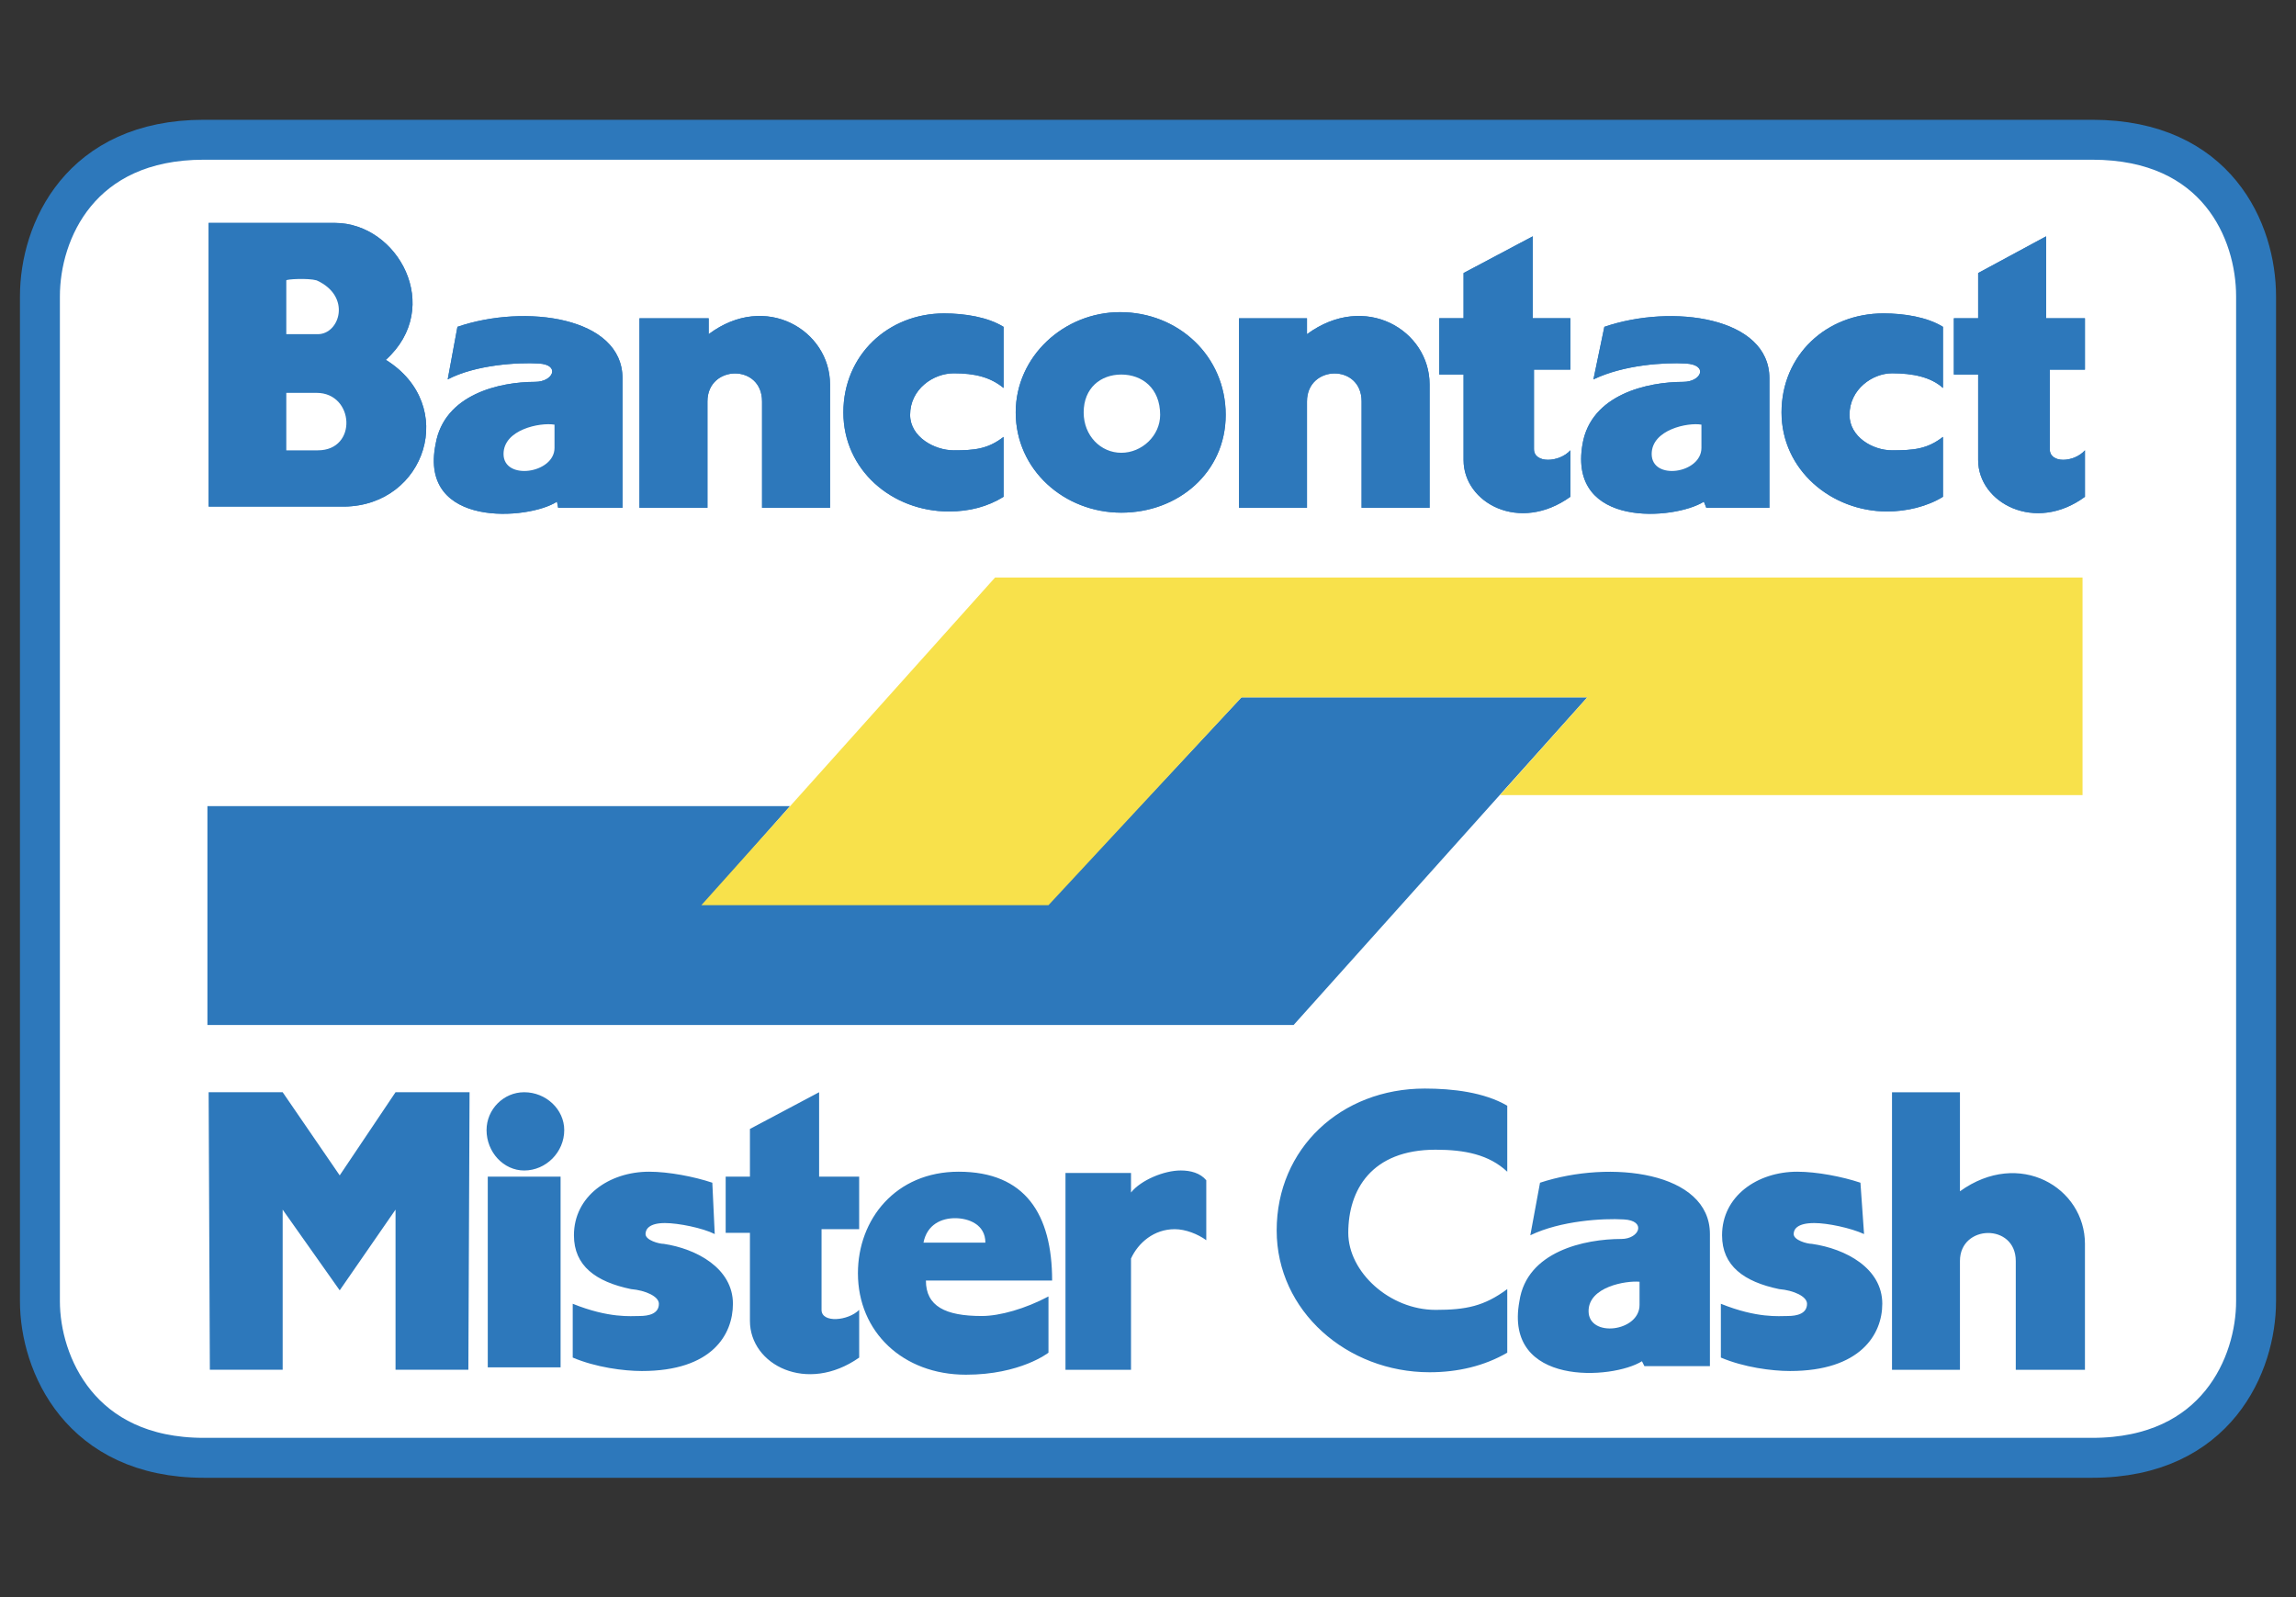
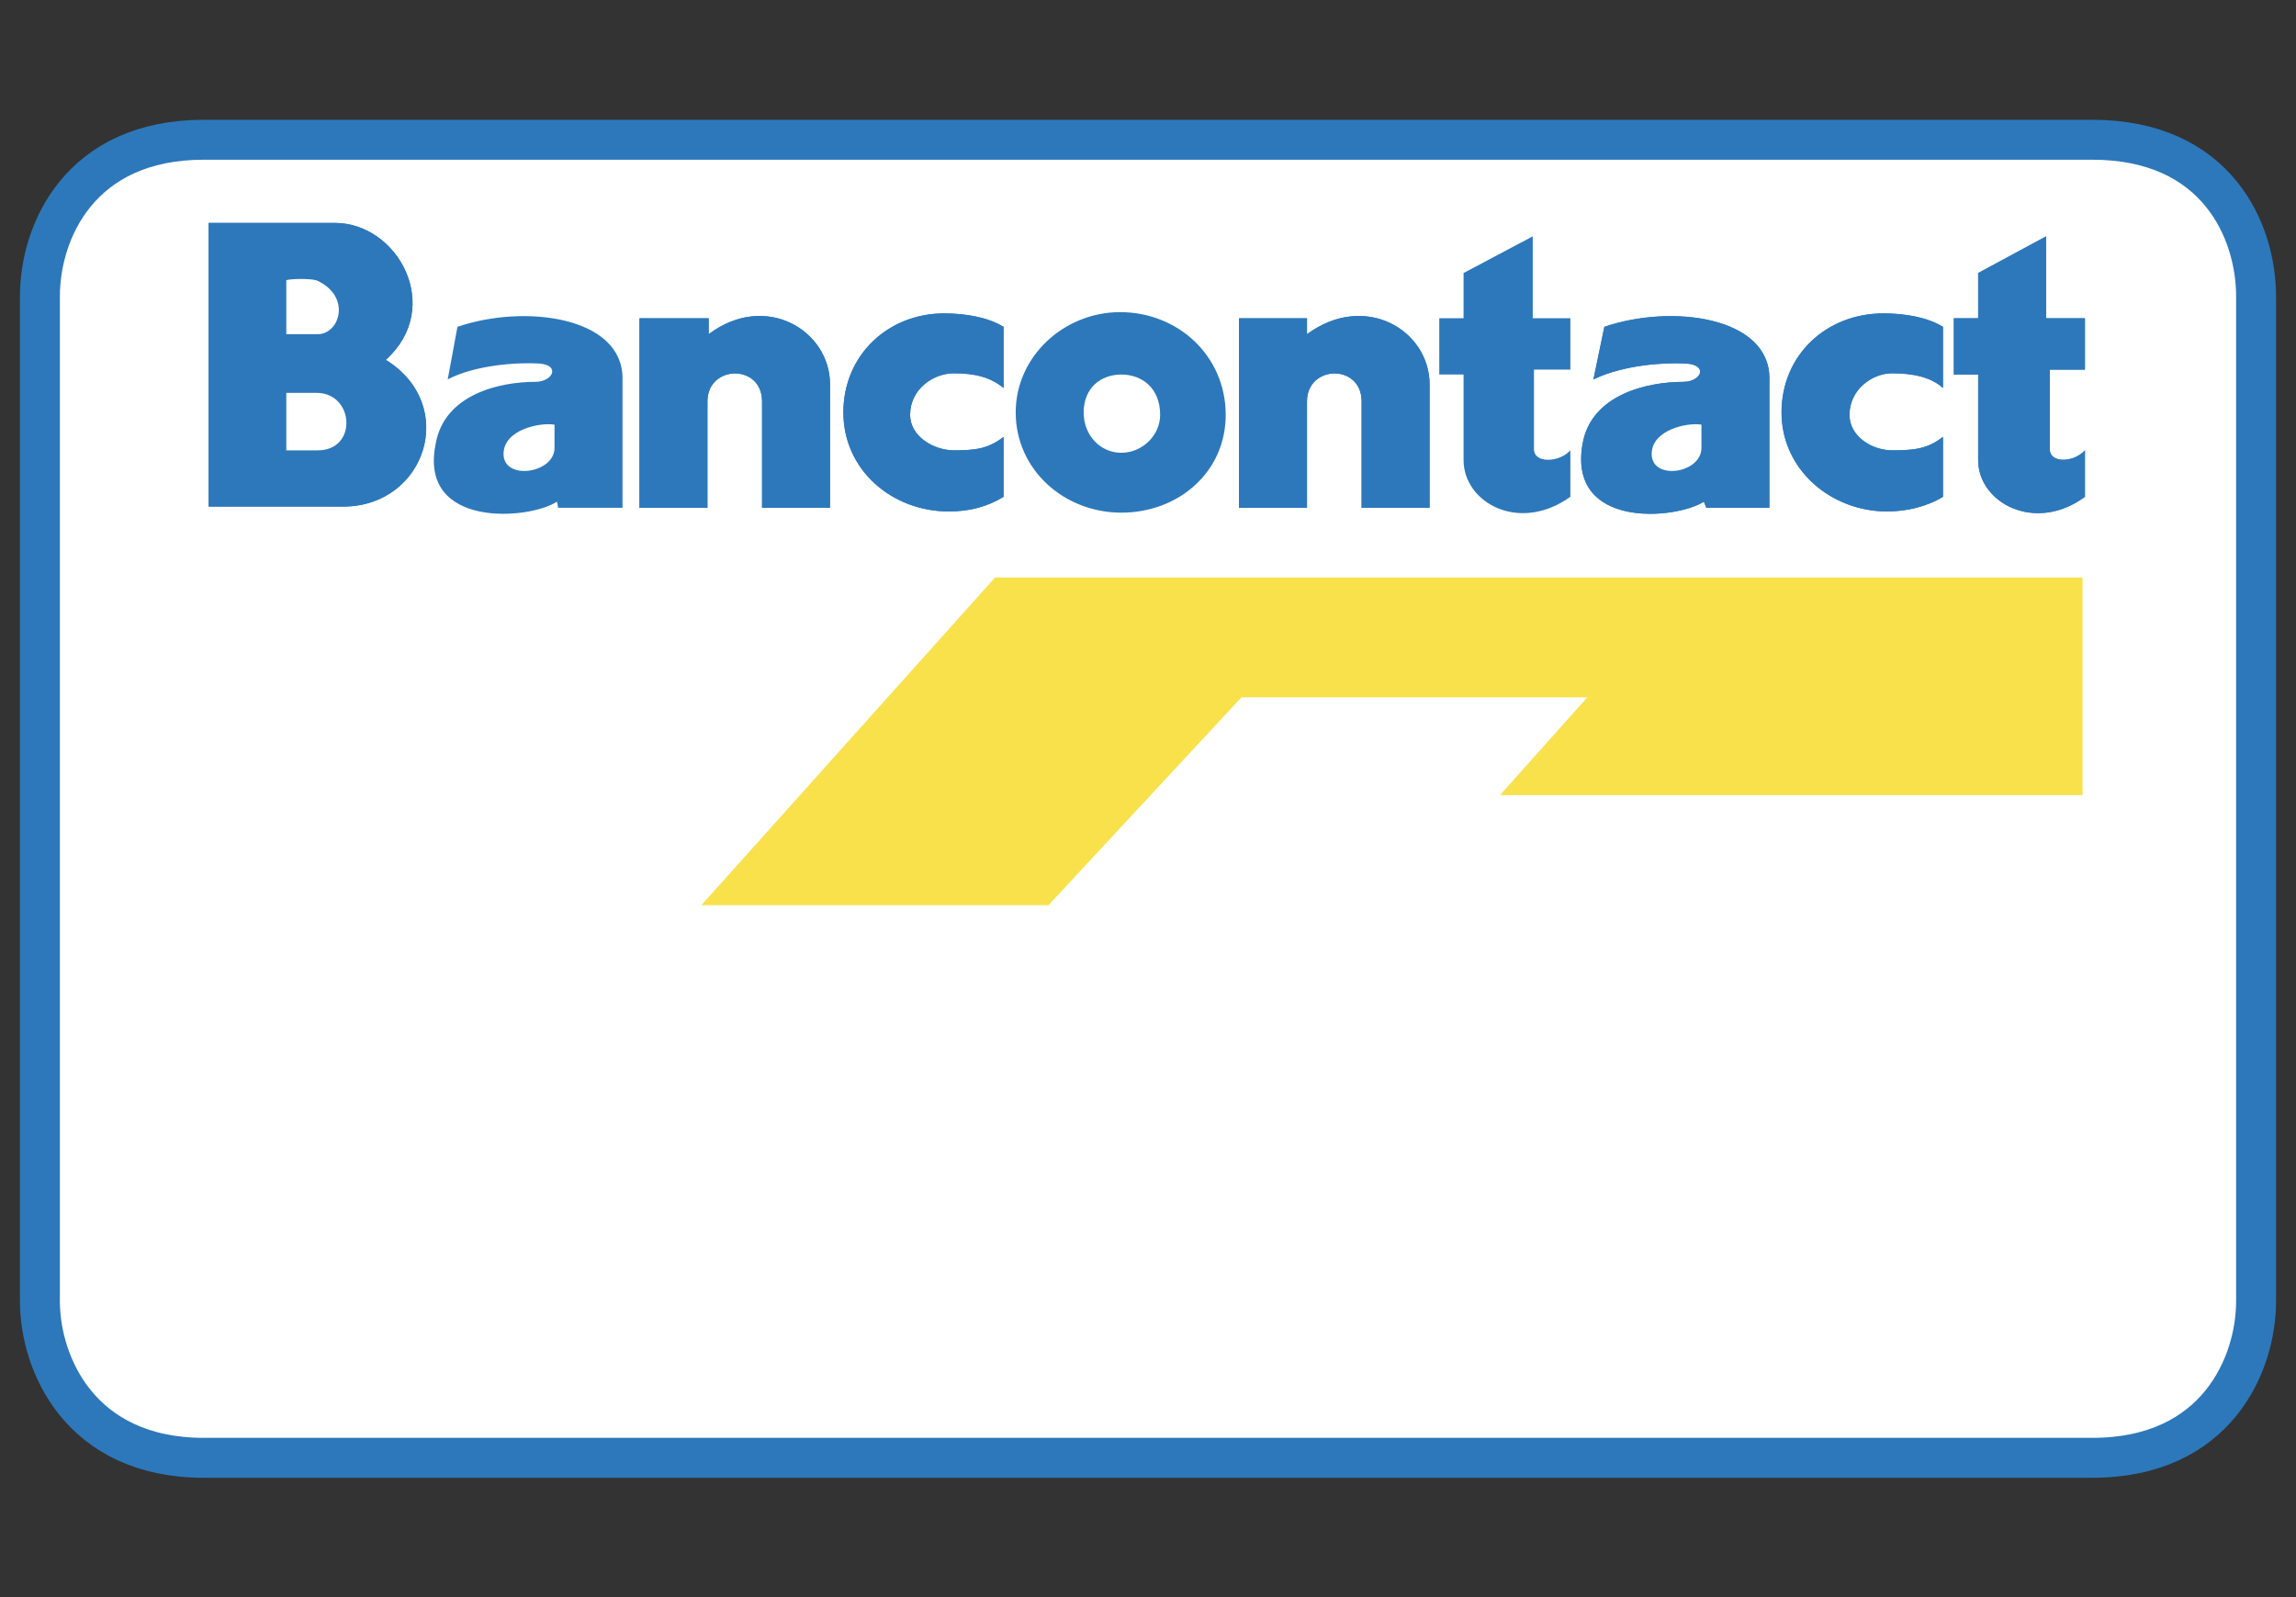
<svg xmlns="http://www.w3.org/2000/svg" width="115" height="80" viewBox="0 0 115 80" fill="none">
  <rect x="0" y="0" width="115" height="80" fill="#333333" stroke="none" />
  <path fill-rule="evenodd" clip-rule="evenodd" d="M57.5 7H104.794C111.055 7 113 11.593 113 14.84V65.183C113 68.306 111.054 73.022 104.794 73.022H10.207C4.006 73.022 2 68.306 2 65.183V14.84C2 11.593 4.006 7 10.207 7H57.5Z" fill="white" stroke="#2D78BB" stroke-width="2" stroke-miterlimit="2.613" />
-   <path fill-rule="evenodd" clip-rule="evenodd" d="M35.252 45.279H52.516L62.182 34.928H79.505L64.795 51.341H10.389V40.379H39.568L35.252 45.279Z" fill="#2D78BB" />
  <path fill-rule="evenodd" clip-rule="evenodd" d="M79.505 34.929H62.182L52.516 45.34H35.13L49.841 28.927H104.308V39.828H75.129L79.505 34.929Z" fill="#F8E14B" />
  <path fill-rule="evenodd" clip-rule="evenodd" d="M97.318 24.884C96.527 25.373 95.495 25.619 94.52 25.619C91.724 25.619 89.232 23.536 89.232 20.658C89.232 17.779 91.482 15.697 94.338 15.697C95.372 15.697 96.527 15.88 97.318 16.371V19.433C96.71 18.881 95.798 18.698 94.765 18.698C93.792 18.698 92.637 19.494 92.637 20.78C92.637 21.882 93.792 22.556 94.765 22.556C95.858 22.556 96.527 22.495 97.318 21.883V24.884ZM104.429 22.556V24.884C101.937 26.721 99.08 25.189 99.08 23.046V18.759H97.863V15.942H99.08V13.676L102.484 11.838V15.942H104.429V18.514H102.667V22.495C102.666 23.23 103.882 23.169 104.429 22.556ZM79.81 19.004L80.358 16.371C83.761 15.207 88.624 15.88 88.624 18.943V25.435H85.464L85.342 25.128C83.883 26.047 78.534 26.476 79.263 22.25C79.688 19.739 82.546 19.127 84.309 19.127C85.221 19.127 85.586 18.269 84.43 18.208C83.396 18.146 81.33 18.269 79.81 19.004ZM22.425 19.004L22.912 16.371C26.316 15.207 31.179 15.88 31.179 18.943V25.435H27.957L27.897 25.128C26.499 26.047 20.967 26.476 21.818 22.25C22.244 19.739 25.04 19.127 26.803 19.127C27.715 19.127 28.079 18.269 26.985 18.208C25.951 18.146 23.823 18.269 22.425 19.004ZM61.392 20.78C61.392 23.658 59.02 25.679 56.163 25.679C53.306 25.679 50.874 23.536 50.874 20.657C50.874 17.84 53.306 15.635 56.102 15.635C59.02 15.636 61.392 17.84 61.392 20.78ZM78.655 22.556V24.884C76.102 26.721 73.306 25.189 73.306 23.046V18.759H72.089V15.942H73.306V13.676L76.77 11.838V15.942H78.655V18.514H76.832V22.495C76.832 23.23 78.107 23.169 78.655 22.556Z" fill="#2D78BB" />
  <path fill-rule="evenodd" clip-rule="evenodd" d="M16.772 11.166C19.933 11.166 22.243 15.392 19.325 18.025C22.973 20.291 21.331 25.313 17.258 25.375H10.45V11.166H16.772ZM50.266 24.885C49.476 25.375 48.564 25.62 47.53 25.62C44.673 25.62 42.242 23.538 42.242 20.659C42.242 17.78 44.491 15.698 47.287 15.698C48.321 15.698 49.475 15.882 50.266 16.372V19.434C49.597 18.883 48.807 18.699 47.774 18.699C46.74 18.699 45.585 19.495 45.585 20.781C45.585 21.883 46.801 22.557 47.774 22.557C48.807 22.557 49.476 22.496 50.266 21.884V24.885ZM41.574 19.25V25.436H38.169V20.107C38.169 18.209 35.434 18.27 35.434 20.107V25.436H32.03V15.943H35.495V16.739C38.352 14.595 41.574 16.556 41.574 19.25ZM71.604 19.25V25.436H68.199V20.107C68.199 18.209 65.463 18.27 65.463 20.107V25.436H62.06V15.943H65.463V16.739C68.381 14.595 71.604 16.556 71.604 19.25ZM84.43 18.209C85.585 18.271 85.221 19.128 84.308 19.128C82.546 19.128 79.688 19.74 79.263 22.251C78.533 26.477 83.883 26.048 85.342 25.13L85.464 25.436H88.624V18.944C88.624 15.882 83.761 15.208 80.357 16.371L79.81 19.005C81.33 18.27 83.396 18.148 84.43 18.209Z" fill="#2D78BB" />
-   <path fill-rule="evenodd" clip-rule="evenodd" d="M26.984 18.208C28.078 18.269 27.714 19.127 26.802 19.127C25.039 19.127 22.243 19.739 21.817 22.25C20.966 26.476 26.498 26.047 27.896 25.128L27.956 25.435H31.178V18.942C31.178 15.88 26.316 15.207 22.911 16.37L22.424 19.004C23.823 18.269 25.951 18.146 26.984 18.208ZM56.102 15.636C53.306 15.636 50.874 17.841 50.874 20.658C50.874 23.536 53.306 25.68 56.163 25.68C59.019 25.68 61.391 23.659 61.391 20.78C61.391 17.84 59.019 15.636 56.102 15.636ZM76.832 22.495V18.514H78.655V15.942H76.77V11.838L73.306 13.676V15.942H72.089V18.759H73.306V23.046C73.306 25.189 76.102 26.721 78.655 24.884V22.556C78.107 23.169 76.832 23.23 76.832 22.495Z" fill="#2D78BB" />
  <path fill-rule="evenodd" clip-rule="evenodd" d="M10.45 11.166V25.375H17.258C21.331 25.313 22.972 20.291 19.325 18.025C22.242 15.392 19.932 11.166 16.771 11.166H10.45ZM50.266 21.884C49.476 22.496 48.807 22.557 47.774 22.557C46.801 22.557 45.585 21.884 45.585 20.781C45.585 19.495 46.74 18.699 47.774 18.699C48.807 18.699 49.597 18.883 50.266 19.434V16.372C49.476 15.882 48.321 15.698 47.287 15.698C44.491 15.698 42.242 17.78 42.242 20.659C42.242 23.538 44.673 25.62 47.53 25.62C48.563 25.62 49.476 25.375 50.266 24.885V21.884ZM35.495 16.739V15.943H32.029V25.436H35.433V20.107C35.433 18.27 38.169 18.209 38.169 20.107V25.436H41.573V19.25C41.574 16.556 38.352 14.595 35.495 16.739ZM65.463 16.739V15.943H62.059V25.436H65.463V20.107C65.463 18.27 68.198 18.209 68.198 20.107V25.436H71.603V19.25C71.604 16.556 68.381 14.595 65.463 16.739ZM97.317 21.884C96.527 22.496 95.858 22.557 94.764 22.557C93.792 22.557 92.636 21.884 92.636 20.781C92.636 19.495 93.792 18.699 94.764 18.699C95.798 18.699 96.71 18.883 97.317 19.434V16.372C96.527 15.882 95.372 15.698 94.338 15.698C91.481 15.698 89.232 17.78 89.232 20.659C89.232 23.538 91.724 25.62 94.52 25.62C95.494 25.62 96.527 25.375 97.317 24.885V21.884ZM102.666 22.496V18.515H104.428V15.943H102.483V11.839L99.08 13.677V15.943H97.863V18.761H99.08V23.047C99.08 25.191 101.937 26.722 104.429 24.885V22.557C103.881 23.17 102.666 23.231 102.666 22.496ZM58.108 20.781C58.108 21.822 57.196 22.68 56.163 22.68C55.129 22.68 54.278 21.822 54.278 20.659C54.278 19.434 55.129 18.76 56.163 18.76C57.196 18.76 58.108 19.434 58.108 20.781Z" fill="#2D78BB" />
-   <path fill-rule="evenodd" clip-rule="evenodd" d="M14.34 19.679H15.86C17.744 19.679 17.927 22.557 15.92 22.557H14.34V19.679ZM27.774 21.271V22.435C27.774 23.721 25.221 24.088 25.221 22.741C25.221 21.516 27.045 21.149 27.774 21.271ZM85.22 21.271V22.435C85.22 23.721 82.728 24.088 82.728 22.741C82.728 21.516 84.551 21.149 85.22 21.271ZM15.861 14.044C17.623 14.841 17.015 16.739 15.921 16.739H14.341V14.044C14.34 13.983 15.435 13.922 15.861 14.044Z" fill="#2D78BB" />
+   <path fill-rule="evenodd" clip-rule="evenodd" d="M14.34 19.679H15.86C17.744 19.679 17.927 22.557 15.92 22.557V19.679ZM27.774 21.271V22.435C27.774 23.721 25.221 24.088 25.221 22.741C25.221 21.516 27.045 21.149 27.774 21.271ZM85.22 21.271V22.435C85.22 23.721 82.728 24.088 82.728 22.741C82.728 21.516 84.551 21.149 85.22 21.271ZM15.861 14.044C17.623 14.841 17.015 16.739 15.921 16.739H14.341V14.044C14.34 13.983 15.435 13.922 15.861 14.044Z" fill="#2D78BB" />
  <path fill-rule="evenodd" clip-rule="evenodd" d="M56.163 18.761C55.129 18.761 54.278 19.434 54.278 20.659C54.278 21.823 55.129 22.68 56.163 22.68C57.196 22.68 58.108 21.823 58.108 20.782C58.108 19.434 57.196 18.761 56.163 18.761ZM82.728 22.741C82.728 24.088 85.22 23.721 85.22 22.435V21.271C84.551 21.149 82.728 21.516 82.728 22.741ZM14.34 14.044V16.739H15.92C17.015 16.739 17.623 14.841 15.86 14.044C15.435 13.922 14.34 13.983 14.34 14.044ZM25.221 22.741C25.221 24.088 27.774 23.721 27.774 22.435V21.271C27.045 21.149 25.221 21.516 25.221 22.741ZM14.34 22.557H15.92C17.927 22.557 17.744 19.679 15.86 19.679H14.34V22.557Z" fill="white" />
-   <path fill-rule="evenodd" clip-rule="evenodd" d="M52.698 64.142C52.698 60.835 51.36 58.691 48.017 58.691C44.856 58.691 42.971 61.081 42.971 63.775C42.971 66.715 45.221 68.859 48.381 68.859C51.117 68.859 52.515 67.756 52.515 67.756V64.939C51.36 65.552 50.084 65.919 49.172 65.919C47.348 65.919 46.376 65.428 46.376 64.142H52.698ZM17.015 64.633L19.811 60.59V68.612H23.459L23.519 54.71H19.811L17.015 58.875L14.158 54.71H10.45L10.511 68.612H14.158V60.59L17.015 64.633ZM56.649 63.04C57.014 62.244 57.804 61.57 58.837 61.57C59.385 61.57 59.992 61.815 60.419 62.121V59.12C60.114 58.753 59.628 58.629 59.142 58.629C58.291 58.629 57.136 59.12 56.649 59.733V58.753H53.367V68.613H56.649V63.04ZM28.686 68.001C29.841 68.491 31.239 68.674 32.151 68.674C35.677 68.674 36.71 66.837 36.71 65.306C36.71 63.529 34.886 62.55 33.246 62.305C33.002 62.305 32.333 62.121 32.333 61.814C32.333 61.57 32.516 61.263 33.306 61.263C33.975 61.263 35.191 61.508 35.799 61.814L35.678 59.242C34.765 58.936 33.489 58.691 32.516 58.691C30.51 58.691 28.747 59.917 28.747 61.876C28.747 63.407 29.841 64.203 31.604 64.571C32.333 64.633 33.002 64.938 33.002 65.306C33.002 65.796 32.516 65.919 32.029 65.919C31.604 65.919 30.51 66.041 28.686 65.306V68.001Z" fill="#2D78BB" />
-   <path fill-rule="evenodd" clip-rule="evenodd" d="M41.149 65.612V61.57H43.033V58.937H41.027V54.71L37.562 56.549V58.937H36.347V61.754H37.562V66.164C37.562 68.369 40.419 69.838 43.034 68.002V65.612C42.485 66.164 41.149 66.286 41.149 65.612ZM28.078 68.491V58.937H24.431V68.491H28.078ZM26.255 58.63C27.349 58.63 28.261 57.711 28.261 56.608C28.261 55.568 27.349 54.71 26.255 54.71C25.221 54.71 24.37 55.568 24.37 56.608C24.371 57.711 25.221 58.63 26.255 58.63ZM86.193 68.001C87.348 68.491 88.746 68.674 89.658 68.674C93.184 68.674 94.278 66.837 94.278 65.306C94.278 63.529 92.454 62.55 90.752 62.305C90.509 62.305 89.84 62.121 89.84 61.814C89.84 61.57 90.022 61.263 90.874 61.263C91.541 61.263 92.697 61.508 93.365 61.814L93.184 59.242C92.271 58.936 90.995 58.691 90.022 58.691C88.016 58.691 86.253 59.917 86.253 61.876C86.253 63.407 87.348 64.203 89.111 64.571C89.84 64.633 90.509 64.938 90.509 65.306C90.509 65.796 90.022 65.919 89.536 65.919C89.111 65.919 88.016 66.041 86.193 65.306V68.001ZM75.494 64.571C74.339 65.428 73.427 65.612 71.907 65.612C69.598 65.612 67.531 63.713 67.531 61.754C67.531 59.61 68.686 57.589 71.907 57.589C73.367 57.589 74.582 57.834 75.494 58.691V55.385C74.339 54.71 72.759 54.526 71.361 54.526C67.166 54.526 63.945 57.527 63.945 61.632C63.945 65.673 67.471 68.736 71.604 68.736C73.002 68.736 74.339 68.428 75.494 67.756V64.571ZM81.33 61.081C82.485 61.141 82.12 62.06 81.208 62.06C79.385 62.06 76.467 62.673 76.102 65.184C75.311 69.471 80.783 69.104 82.241 68.185L82.363 68.43H85.645V61.815C85.645 58.691 80.66 58.079 77.135 59.243L76.649 61.876C78.169 61.141 80.297 61.019 81.33 61.081ZM98.168 59.672V54.711H94.765V68.613H98.168V63.162C98.168 61.325 100.964 61.264 100.964 63.162V68.613H104.429V62.305C104.429 59.488 101.146 57.527 98.168 59.672Z" fill="#2D78BB" />
  <path fill-rule="evenodd" clip-rule="evenodd" d="M46.254 62.243C46.436 61.324 47.166 61.019 47.835 61.019C48.504 61.019 49.355 61.325 49.355 62.243H46.254ZM82.12 64.203V65.367C82.12 66.715 79.567 67.02 79.567 65.673C79.567 64.448 81.451 64.141 82.12 64.203Z" fill="white" />
</svg>